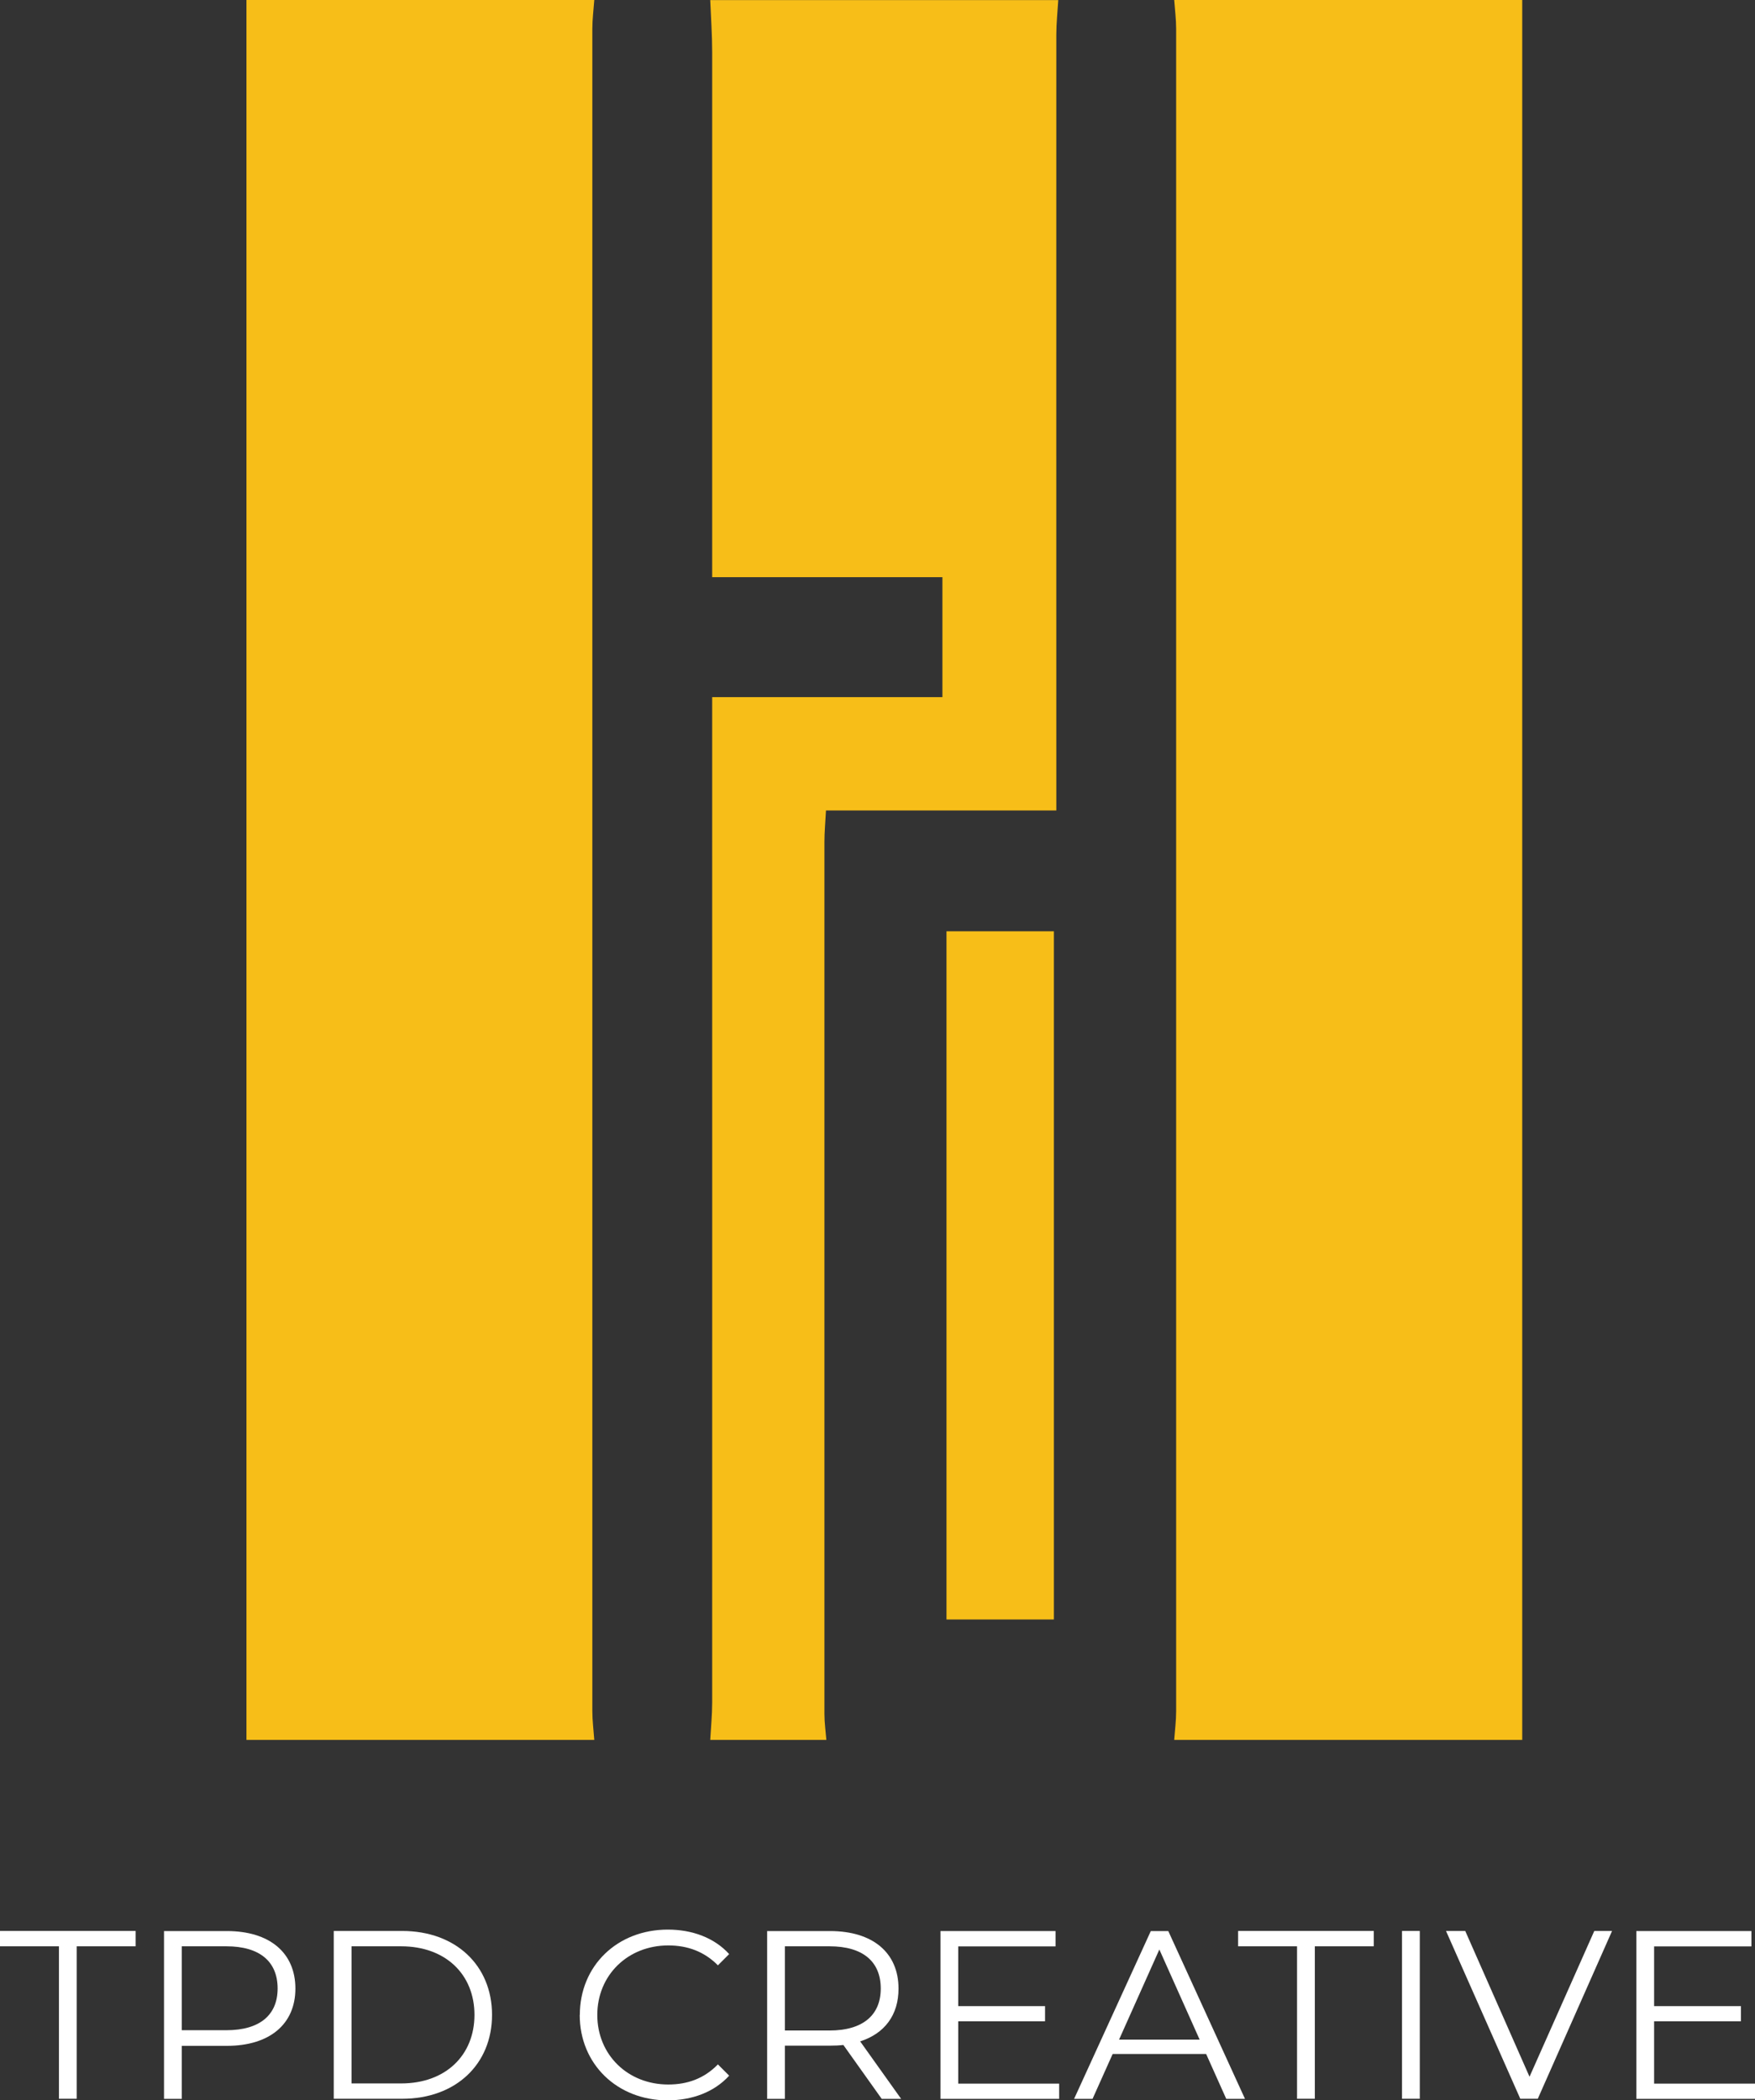
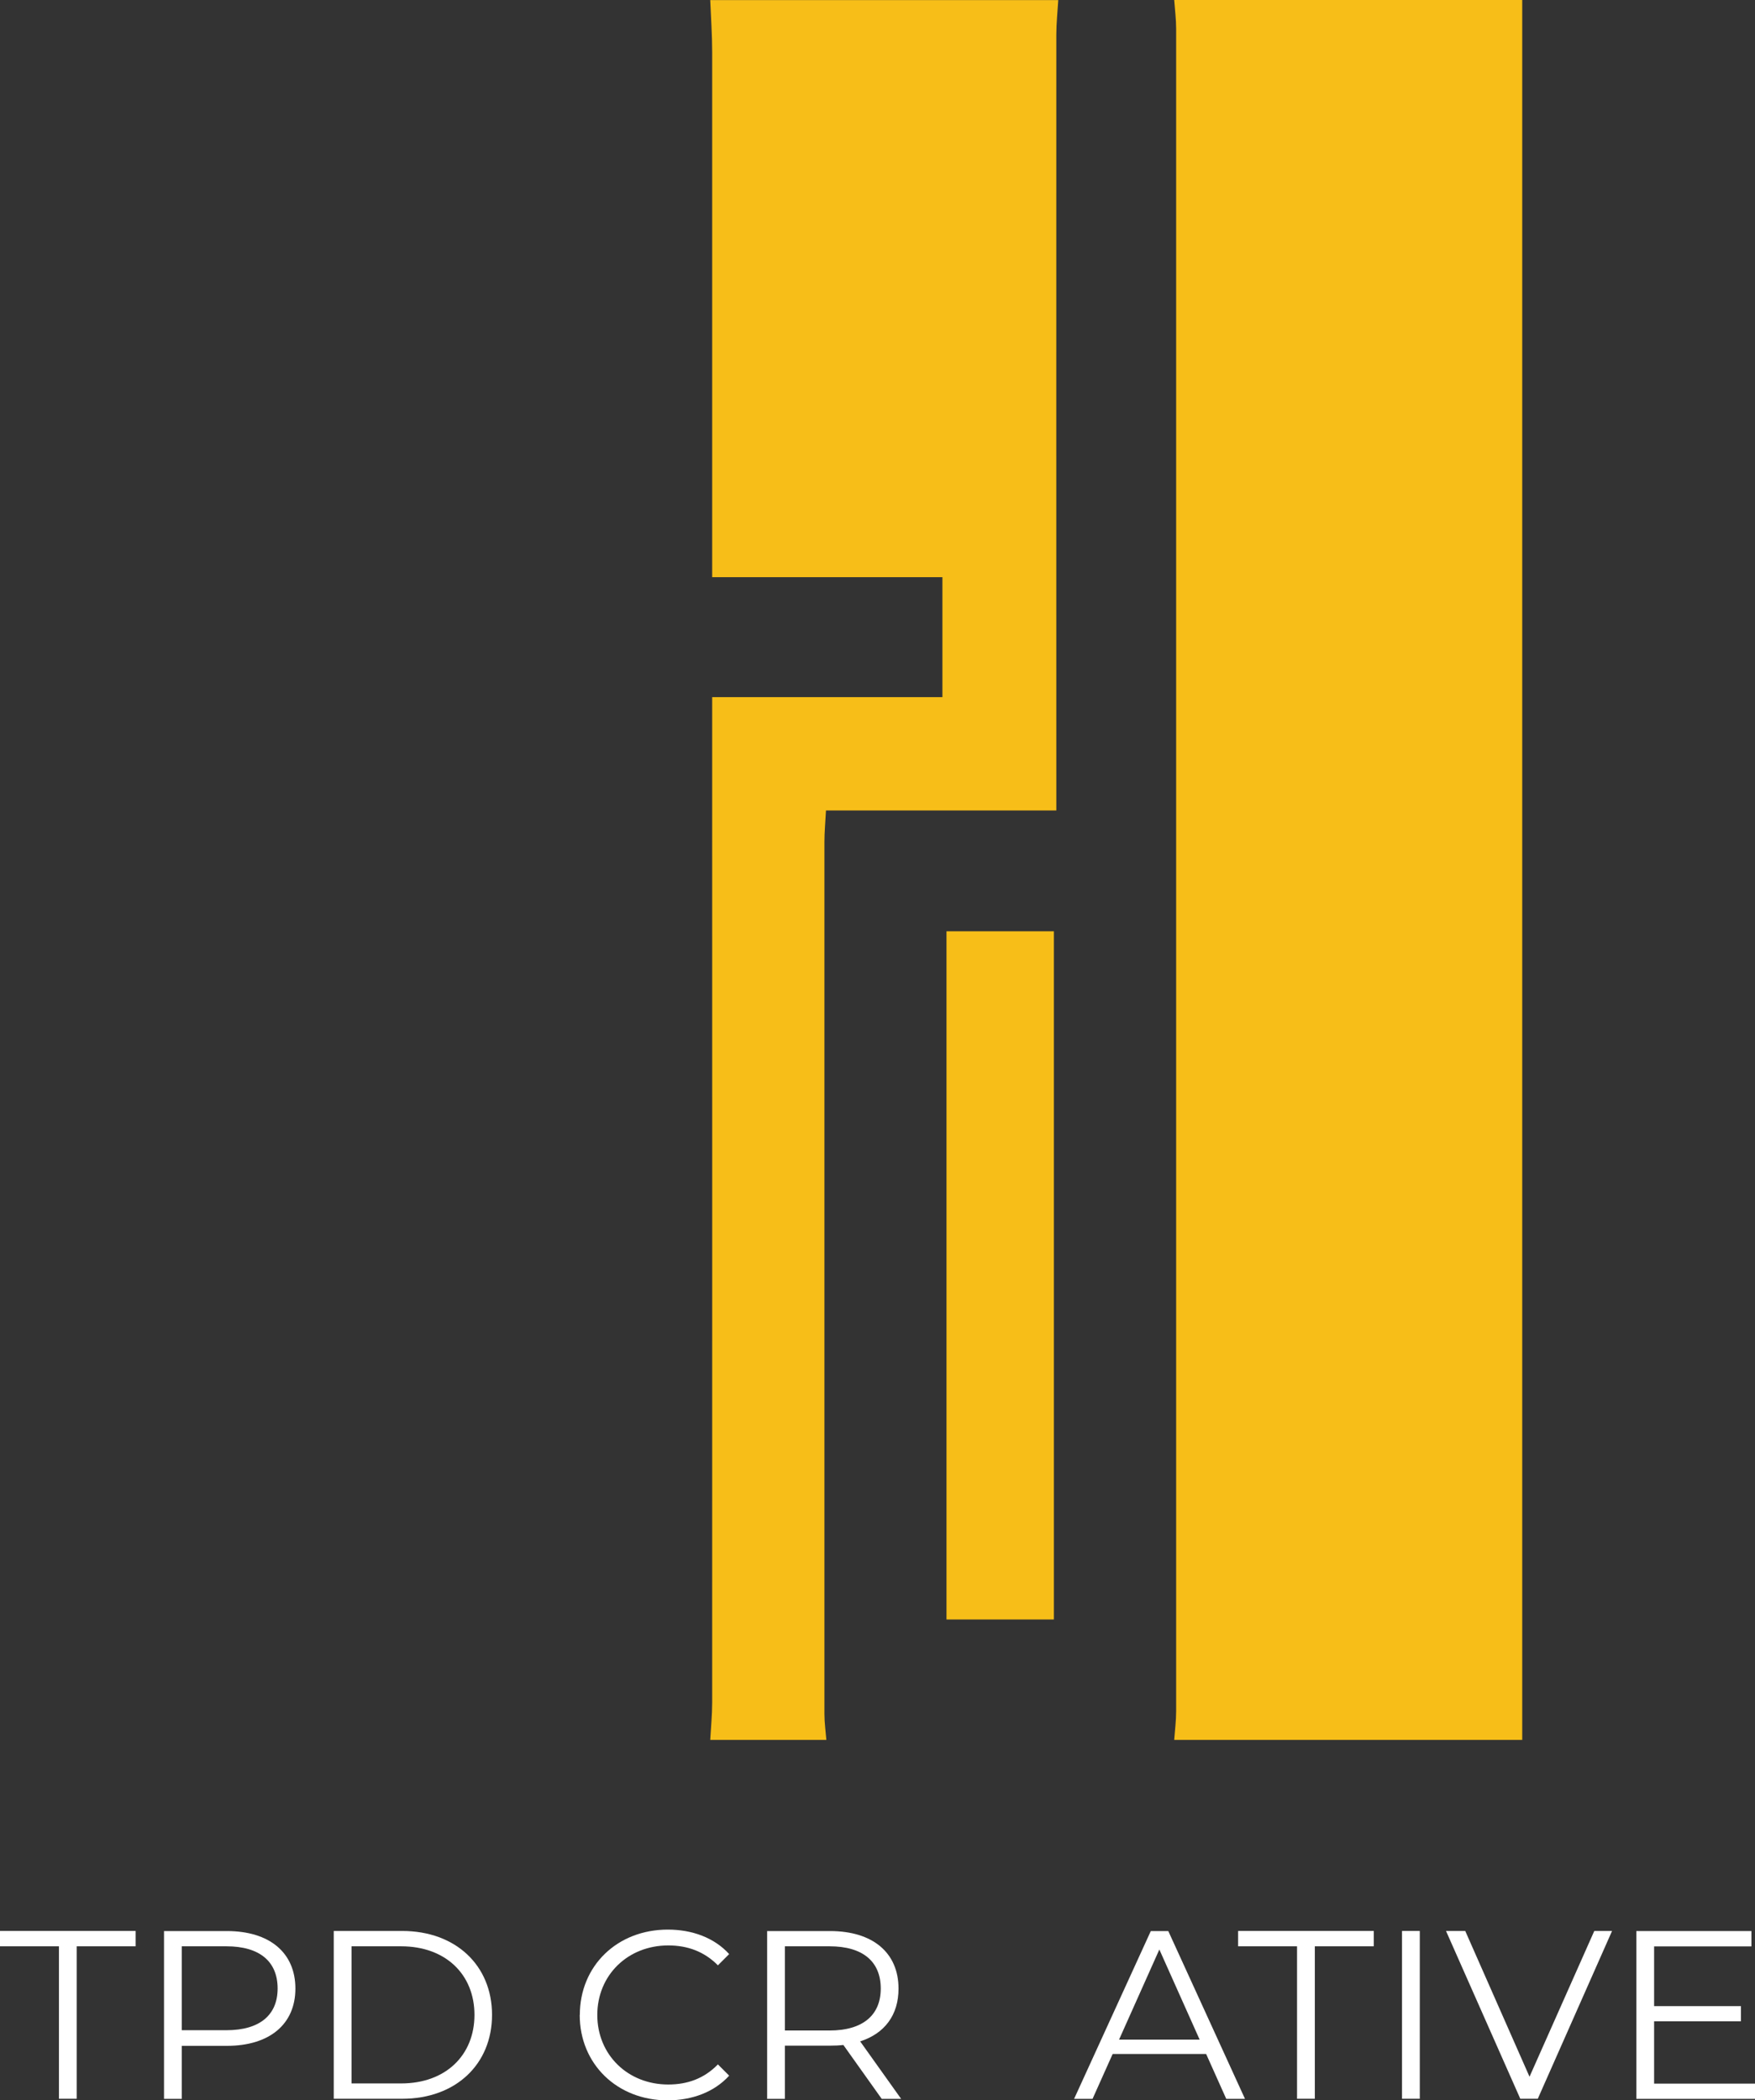
<svg xmlns="http://www.w3.org/2000/svg" viewBox="0 0 180.73 216.25">
  <rect x="0" y="0" width="180.73" height="216.25" fill="#333333" stroke="none" />
  <defs>
    <style>.d{fill:#fff;}.e{fill:#f7be18;}</style>
  </defs>
  <g id="a" />
  <g id="b">
    <g id="c">
      <g>
        <g>
-           <path class="e" d="M61.2,179.15H25.38V0H61.2c-.07,.99-.2,1.97-.2,2.96,0,57.74,0,115.49,0,173.23,0,.99,.13,1.97,.2,2.96Z" />
          <path class="e" d="M120.92,0h35.84V179.15h-35.84c.07-.99,.2-1.97,.2-2.96,0-57.74,0-115.49,0-173.23,0-.99-.13-1.97-.2-2.96Z" />
          <path class="e" d="M85.09,179.15h-11.95c.07-1.28,.2-2.57,.2-3.85,.01-33.21,0-66.41,0-99.62v-3.9h23.71v-12.35h-23.71v-3.67c0-16.8,0-33.6,0-50.41,0-1.78-.13-3.56-.2-5.34h35.84c-.07,1.19-.2,2.37-.2,3.56-.01,25.37,0,50.73,0,76.1v3.78h-23.72c-.07,1.28-.16,2.25-.16,3.22,0,29.94,0,59.89,0,89.83,0,.89,.13,1.77,.2,2.66Z" />
          <path class="e" d="M97.47,95.89h11.06v70.86h-11.06V95.89Z" />
        </g>
        <g>
          <path class="d" d="M6.07,200.4H0v-1.58H13.97v1.58H7.9v15.7h-1.83v-15.7Z" />
          <path class="d" d="M30.42,204.75c0,3.68-2.67,5.9-7.06,5.9h-4.64v5.46h-1.83v-17.28h6.47c4.39,0,7.06,2.22,7.06,5.93Zm-1.83,0c0-2.77-1.83-4.35-5.28-4.35h-4.59v8.64h4.59c3.46,0,5.28-1.58,5.28-4.3Z" />
          <path class="d" d="M34.37,198.82h7.04c5.53,0,9.26,3.56,9.26,8.64s-3.73,8.64-9.26,8.64h-7.04v-17.28Zm6.94,15.7c4.59,0,7.55-2.91,7.55-7.06s-2.96-7.06-7.55-7.06h-5.11v14.12h5.11Z" />
          <path class="d" d="M59.71,207.47c0-5.06,3.85-8.79,9.06-8.79,2.52,0,4.79,.84,6.32,2.52l-1.16,1.16c-1.41-1.43-3.14-2.05-5.11-2.05-4.17,0-7.31,3.06-7.31,7.16s3.14,7.16,7.31,7.16c1.98,0,3.7-.62,5.11-2.07l1.16,1.16c-1.53,1.68-3.8,2.54-6.35,2.54-5.18,0-9.04-3.73-9.04-8.79Z" />
          <path class="d" d="M90.8,216.11l-3.95-5.55c-.44,.05-.89,.07-1.38,.07h-4.64v5.48h-1.83v-17.28h6.47c4.4,0,7.06,2.22,7.06,5.93,0,2.72-1.43,4.62-3.95,5.43l4.22,5.92h-2Zm-.1-11.36c0-2.77-1.83-4.35-5.28-4.35h-4.59v8.67h4.59c3.46,0,5.28-1.6,5.28-4.32Z" />
-           <path class="d" d="M109.07,214.53v1.58h-12.22v-17.28h11.85v1.58h-10.02v6.15h8.94v1.56h-8.94v6.42h10.39Z" />
          <path class="d" d="M124.21,211.49h-9.63l-2.07,4.62h-1.9l7.9-17.28h1.8l7.9,17.28h-1.93l-2.07-4.62Zm-.67-1.48l-4.15-9.28-4.15,9.28h8.3Z" />
          <path class="d" d="M133.57,200.4h-6.07v-1.58h13.97v1.58h-6.07v15.7h-1.83v-15.7Z" />
          <path class="d" d="M144.38,198.82h1.83v17.28h-1.83v-17.28Z" />
          <path class="d" d="M166.01,198.82l-7.65,17.28h-1.8l-7.65-17.28h1.98l6.62,15.01,6.67-15.01h1.85Z" />
          <path class="d" d="M180.73,214.53v1.58h-12.22v-17.28h11.85v1.58h-10.02v6.15h8.94v1.56h-8.94v6.42h10.39Z" />
        </g>
      </g>
    </g>
  </g>
</svg>